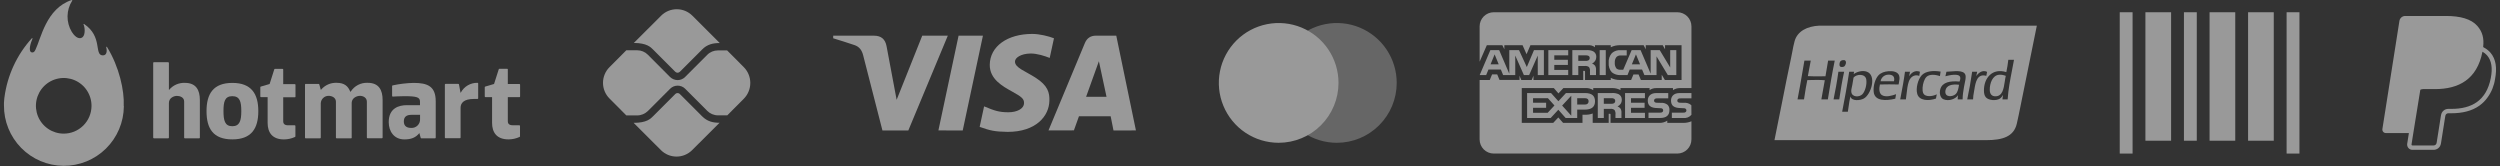
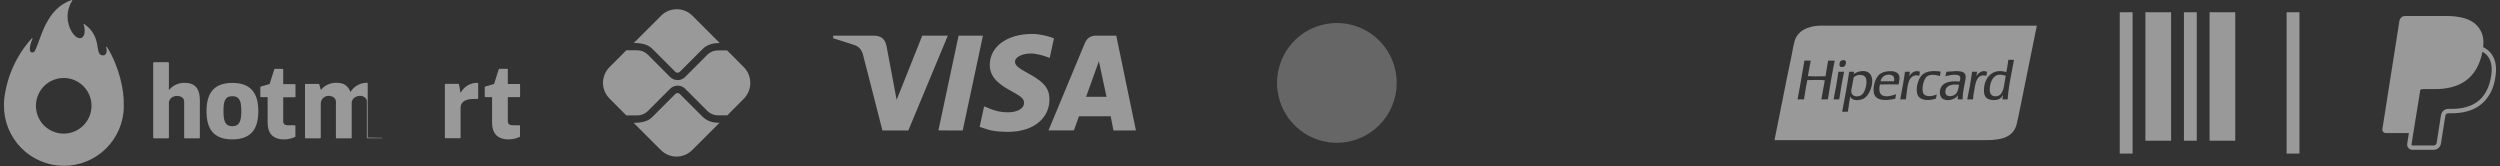
<svg xmlns="http://www.w3.org/2000/svg" width="316" height="21" viewBox="0 0 316 21" fill="none">
  <rect x="0" y="0" width="316" height="21" fill="#333333" stroke="none" />
  <g opacity="0.5">
    <g clip-path="url(#clip0_4019_246)">
      <path d="M19.364 17.394V7.953C19.364 7.941 19.366 7.93 19.37 7.919C19.374 7.909 19.38 7.899 19.389 7.891C19.397 7.883 19.406 7.876 19.417 7.872C19.428 7.868 19.439 7.866 19.451 7.866H21.262C21.285 7.866 21.307 7.875 21.323 7.892C21.34 7.908 21.349 7.93 21.349 7.953V11.355H21.377C21.62 11.065 21.927 10.834 22.275 10.681C22.622 10.529 22.999 10.458 23.378 10.475C24.804 10.475 25.262 11.408 25.262 12.646V17.394C25.262 17.406 25.26 17.417 25.255 17.427C25.251 17.438 25.245 17.448 25.237 17.456C25.229 17.464 25.219 17.47 25.209 17.474C25.198 17.479 25.187 17.481 25.176 17.481H23.364C23.353 17.481 23.341 17.479 23.331 17.474C23.32 17.47 23.311 17.464 23.303 17.456C23.295 17.448 23.288 17.438 23.284 17.427C23.28 17.417 23.277 17.406 23.277 17.394V12.822C23.277 12.285 22.719 12.12 22.362 12.12C22.005 12.12 21.349 12.355 21.349 13.026V17.394C21.349 17.417 21.34 17.439 21.323 17.456C21.307 17.472 21.285 17.481 21.262 17.481H19.451C19.428 17.481 19.406 17.472 19.39 17.456C19.373 17.439 19.364 17.417 19.364 17.394Z" fill="white" />
      <path d="M33.828 15.535V12.281H32.99C32.967 12.281 32.945 12.272 32.929 12.255C32.913 12.239 32.904 12.217 32.904 12.194V11.027C32.904 11.009 32.91 10.991 32.92 10.977C32.931 10.962 32.945 10.951 32.962 10.945L34.079 10.619L34.673 8.756C34.679 8.743 34.688 8.733 34.698 8.725C34.709 8.716 34.721 8.711 34.735 8.708H35.712C35.723 8.708 35.734 8.71 35.745 8.714C35.756 8.718 35.766 8.724 35.774 8.733C35.782 8.741 35.788 8.75 35.792 8.761C35.797 8.772 35.798 8.783 35.798 8.795V10.633H37.264C37.287 10.633 37.309 10.642 37.325 10.658C37.341 10.674 37.35 10.696 37.35 10.719V12.211C37.35 12.222 37.348 12.233 37.343 12.244C37.339 12.254 37.333 12.263 37.325 12.271C37.316 12.279 37.307 12.285 37.296 12.289C37.286 12.293 37.275 12.295 37.264 12.295H35.798V15.328C35.798 15.644 35.977 15.837 36.415 15.837H37.252C37.275 15.837 37.297 15.846 37.314 15.862C37.33 15.878 37.339 15.9 37.339 15.923C37.339 15.946 37.339 16.974 37.339 17.233C37.339 17.251 37.333 17.268 37.323 17.282C37.313 17.297 37.299 17.308 37.283 17.314C36.845 17.516 36.369 17.621 35.888 17.622C34.428 17.622 33.828 16.756 33.828 15.535Z" fill="white" />
      <path d="M62.198 15.532V12.277H61.36C61.337 12.277 61.316 12.268 61.299 12.252C61.283 12.236 61.274 12.214 61.274 12.191V11.023C61.274 11.005 61.28 10.988 61.29 10.973C61.301 10.959 61.316 10.948 61.333 10.942L62.449 10.615L63.044 8.752C63.049 8.735 63.06 8.72 63.075 8.71C63.089 8.699 63.107 8.694 63.124 8.693H64.101C64.113 8.693 64.124 8.695 64.135 8.699C64.146 8.703 64.155 8.71 64.163 8.718C64.171 8.726 64.178 8.736 64.182 8.746C64.186 8.757 64.188 8.769 64.188 8.78V10.618H65.653C65.676 10.618 65.698 10.627 65.715 10.643C65.731 10.66 65.74 10.682 65.74 10.705V12.196C65.74 12.207 65.738 12.219 65.733 12.229C65.729 12.239 65.722 12.249 65.714 12.257C65.706 12.264 65.697 12.271 65.686 12.274C65.676 12.279 65.665 12.28 65.653 12.28H64.188V15.325C64.188 15.64 64.367 15.833 64.805 15.833H65.642C65.665 15.833 65.687 15.842 65.703 15.858C65.72 15.875 65.729 15.897 65.729 15.92C65.729 15.942 65.729 16.97 65.729 17.23C65.728 17.247 65.723 17.264 65.713 17.279C65.703 17.293 65.689 17.304 65.673 17.311C65.235 17.512 64.759 17.617 64.277 17.618C62.798 17.618 62.198 16.752 62.198 15.532Z" fill="white" />
-       <path d="M38.553 17.398V10.694C38.553 10.683 38.556 10.671 38.56 10.661C38.564 10.65 38.571 10.641 38.579 10.633C38.587 10.625 38.596 10.618 38.607 10.614C38.617 10.61 38.629 10.607 38.64 10.607H40.276C40.294 10.608 40.311 10.613 40.326 10.624C40.34 10.634 40.351 10.649 40.357 10.666L40.547 11.348H40.575C40.816 11.057 41.121 10.827 41.466 10.674C41.812 10.521 42.188 10.451 42.565 10.468C43.539 10.468 44.008 10.906 44.27 11.585H44.326C44.554 11.225 44.873 10.932 45.251 10.735C45.629 10.539 46.053 10.447 46.478 10.468C47.904 10.468 48.362 11.401 48.362 12.638V17.387C48.362 17.41 48.353 17.432 48.337 17.448C48.321 17.464 48.298 17.474 48.276 17.474H46.458C46.435 17.474 46.413 17.464 46.397 17.448C46.381 17.432 46.372 17.41 46.372 17.387V12.856C46.372 12.32 45.867 12.113 45.509 12.113C45.096 12.113 44.482 12.376 44.454 12.979V17.398C44.455 17.41 44.453 17.421 44.449 17.432C44.444 17.442 44.438 17.452 44.43 17.46C44.422 17.468 44.412 17.475 44.401 17.479C44.391 17.483 44.379 17.485 44.368 17.485H42.545C42.523 17.484 42.501 17.474 42.486 17.458C42.47 17.442 42.461 17.421 42.461 17.398V12.856C42.461 12.32 41.925 12.113 41.535 12.113C41.278 12.111 41.032 12.21 40.847 12.387C40.662 12.564 40.553 12.807 40.544 13.063V17.398C40.544 17.421 40.535 17.442 40.519 17.458C40.504 17.474 40.483 17.484 40.46 17.485H38.643C38.631 17.485 38.62 17.483 38.609 17.479C38.598 17.475 38.588 17.468 38.58 17.46C38.572 17.452 38.565 17.443 38.56 17.432C38.556 17.421 38.553 17.41 38.553 17.398Z" fill="white" />
-       <path d="M49.562 12.124V10.878C49.563 10.858 49.57 10.839 49.583 10.824C49.595 10.809 49.612 10.799 49.632 10.794C50.504 10.605 51.392 10.499 52.283 10.479C54.039 10.479 55.075 10.903 55.075 12.8V17.398C55.075 17.421 55.066 17.443 55.049 17.459C55.033 17.475 55.011 17.484 54.988 17.484H53.255C53.236 17.484 53.218 17.478 53.203 17.466C53.188 17.454 53.178 17.438 53.174 17.42L52.987 16.741H53.065C52.571 17.428 51.915 17.621 51.111 17.621C49.822 17.621 49.135 16.618 49.135 15.437C49.135 13.652 50.438 13.294 51.413 13.294H53.087V12.842C53.087 12.283 52.669 12.157 51.078 12.157C50.405 12.157 49.682 12.21 49.651 12.21C49.628 12.21 49.606 12.201 49.589 12.185C49.572 12.169 49.563 12.147 49.562 12.124ZM53.084 14.515H51.996C51.418 14.515 51.044 14.736 51.044 15.353C51.044 16.018 51.522 16.169 51.979 16.169C52.128 16.177 52.277 16.153 52.416 16.1C52.555 16.047 52.681 15.965 52.786 15.859C52.892 15.754 52.974 15.627 53.027 15.488C53.08 15.349 53.104 15.2 53.096 15.051V14.493L53.084 14.515Z" fill="white" />
+       <path d="M38.553 17.398V10.694C38.553 10.683 38.556 10.671 38.56 10.661C38.564 10.65 38.571 10.641 38.579 10.633C38.587 10.625 38.596 10.618 38.607 10.614C38.617 10.61 38.629 10.607 38.64 10.607H40.276C40.294 10.608 40.311 10.613 40.326 10.624C40.34 10.634 40.351 10.649 40.357 10.666L40.547 11.348H40.575C40.816 11.057 41.121 10.827 41.466 10.674C41.812 10.521 42.188 10.451 42.565 10.468C43.539 10.468 44.008 10.906 44.27 11.585H44.326C44.554 11.225 44.873 10.932 45.251 10.735C45.629 10.539 46.053 10.447 46.478 10.468V17.387C48.362 17.41 48.353 17.432 48.337 17.448C48.321 17.464 48.298 17.474 48.276 17.474H46.458C46.435 17.474 46.413 17.464 46.397 17.448C46.381 17.432 46.372 17.41 46.372 17.387V12.856C46.372 12.32 45.867 12.113 45.509 12.113C45.096 12.113 44.482 12.376 44.454 12.979V17.398C44.455 17.41 44.453 17.421 44.449 17.432C44.444 17.442 44.438 17.452 44.43 17.46C44.422 17.468 44.412 17.475 44.401 17.479C44.391 17.483 44.379 17.485 44.368 17.485H42.545C42.523 17.484 42.501 17.474 42.486 17.458C42.47 17.442 42.461 17.421 42.461 17.398V12.856C42.461 12.32 41.925 12.113 41.535 12.113C41.278 12.111 41.032 12.21 40.847 12.387C40.662 12.564 40.553 12.807 40.544 13.063V17.398C40.544 17.421 40.535 17.442 40.519 17.458C40.504 17.474 40.483 17.484 40.46 17.485H38.643C38.631 17.485 38.62 17.483 38.609 17.479C38.598 17.475 38.588 17.468 38.58 17.46C38.572 17.452 38.565 17.443 38.56 17.432C38.556 17.421 38.553 17.41 38.553 17.398Z" fill="white" />
      <path d="M56.23 17.396V10.692C56.23 10.669 56.239 10.648 56.254 10.632C56.27 10.615 56.291 10.606 56.314 10.605H57.933C57.953 10.605 57.972 10.612 57.987 10.625C58.003 10.637 58.013 10.655 58.016 10.675L58.209 11.717H58.237C58.439 11.332 58.745 11.012 59.119 10.792C59.493 10.571 59.921 10.459 60.355 10.468C60.379 10.468 60.4 10.477 60.417 10.494C60.433 10.51 60.442 10.532 60.442 10.555V12.421C60.442 12.444 60.433 12.466 60.417 12.482C60.4 12.498 60.379 12.507 60.355 12.507H59.892C58.644 12.507 58.217 13.008 58.217 13.625V17.385C58.217 17.407 58.209 17.429 58.193 17.445C58.177 17.461 58.156 17.471 58.134 17.471H56.322C56.3 17.473 56.278 17.466 56.261 17.452C56.244 17.438 56.233 17.418 56.23 17.396Z" fill="white" />
      <path d="M26.105 14.048C26.105 11.864 26.956 10.479 29.371 10.479C31.785 10.479 32.65 11.875 32.65 14.048C32.65 16.222 31.799 17.618 29.371 17.618C26.942 17.618 26.105 16.247 26.105 14.048ZM28.248 14.048C28.248 15.23 28.422 15.954 29.365 15.954C30.308 15.954 30.501 15.23 30.501 14.048C30.501 12.867 30.325 12.155 29.365 12.155C28.405 12.155 28.248 12.867 28.248 14.048Z" fill="white" />
      <path d="M15.638 13.368C15.733 11.499 15.08 8.443 13.528 5.943C13.486 5.879 13.416 5.904 13.43 5.971C13.533 6.351 13.559 7.041 12.956 6.999C11.884 6.927 12.992 4.63 10.639 3.038C10.63 3.03 10.619 3.025 10.607 3.025C10.595 3.024 10.583 3.028 10.573 3.035C10.564 3.043 10.557 3.053 10.555 3.065C10.553 3.077 10.555 3.089 10.561 3.1C10.723 3.407 10.818 4.365 10.446 4.692C10.148 4.955 9.609 4.885 9.07 4.022C8.712 3.426 8.527 2.742 8.536 2.047C8.546 1.353 8.749 0.674 9.123 0.089C9.168 0.016 9.106 -0.012 9.056 0.005C5.818 1.075 5.171 4.896 4.481 6.287C4.367 6.522 4.266 6.642 4.068 6.631C3.479 6.591 3.904 5.332 4.107 4.893C4.112 4.882 4.112 4.871 4.109 4.86C4.106 4.848 4.099 4.839 4.089 4.832C4.08 4.826 4.069 4.823 4.057 4.824C4.046 4.824 4.035 4.829 4.026 4.837C2.136 6.916 0.928 9.523 0.562 12.309C0.562 12.245 0.534 12.539 0.518 12.754C0.518 12.837 0.512 12.922 0.501 13.008C0.501 13.108 0.501 13.209 0.501 13.312C0.484 15.323 1.267 17.259 2.676 18.692C4.085 20.126 6.006 20.941 8.015 20.958C10.025 20.974 11.958 20.191 13.391 18.781C14.824 17.371 15.638 15.449 15.655 13.438C15.641 13.413 15.638 13.39 15.638 13.368ZM8.035 16.891C7.339 16.887 6.66 16.676 6.084 16.286C5.508 15.896 5.061 15.344 4.799 14.699C4.537 14.054 4.472 13.346 4.612 12.664C4.753 11.983 5.092 11.358 5.587 10.869C6.083 10.381 6.712 10.05 7.395 9.919C8.078 9.789 8.784 9.864 9.425 10.135C10.065 10.407 10.611 10.862 10.992 11.444C11.374 12.026 11.574 12.708 11.568 13.404C11.56 14.335 11.184 15.225 10.521 15.878C9.859 16.532 8.965 16.896 8.035 16.891Z" fill="white" />
      <path d="M88.734 14.689L85.933 11.886C85.83 11.783 85.709 11.764 85.644 11.764C85.579 11.764 85.458 11.783 85.355 11.886L82.544 14.699C82.228 15.015 81.734 15.528 80.087 15.528L83.54 18.974C84.064 19.498 84.774 19.792 85.514 19.792C86.254 19.792 86.963 19.498 87.487 18.974L90.95 15.518C90.103 15.518 89.395 15.351 88.734 14.689ZM82.544 6.259L85.355 9.072C85.43 9.147 85.541 9.193 85.644 9.193C85.746 9.193 85.858 9.147 85.933 9.072L88.716 6.287C89.377 5.598 90.131 5.439 90.978 5.439L87.515 1.983C86.991 1.46 86.282 1.166 85.541 1.166C84.802 1.166 84.092 1.46 83.568 1.983L80.115 5.43C81.753 5.43 82.256 5.97 82.544 6.259Z" fill="white" />
      <path d="M94.005 8.477L91.91 6.372H90.737C90.235 6.372 89.732 6.577 89.388 6.94L86.595 9.735C86.335 9.996 85.99 10.126 85.646 10.126C85.291 10.121 84.952 9.981 84.696 9.735L81.885 6.912C81.531 6.558 81.047 6.354 80.535 6.354H79.167L77.035 8.496C76.513 9.02 76.219 9.73 76.219 10.471C76.219 11.211 76.513 11.922 77.035 12.446L79.167 14.588H80.545C81.047 14.588 81.531 14.383 81.894 14.029L84.706 11.216C84.966 10.955 85.311 10.825 85.655 10.825C85.999 10.825 86.344 10.955 86.605 11.216L89.406 14.02C89.76 14.374 90.244 14.579 90.756 14.579H91.929L94.023 12.474C94.549 11.94 94.841 11.22 94.838 10.472C94.834 9.723 94.535 9.006 94.005 8.477Z" fill="white" />
      <path d="M140.746 16.491L140.388 14.696H136.379L135.742 16.478L132.529 16.484C134.059 12.804 135.591 9.124 137.127 5.446C137.389 4.823 137.853 4.505 138.537 4.508C139.06 4.513 139.913 4.513 141.097 4.51L143.581 16.486L140.746 16.491ZM137.282 12.237H139.865L138.9 7.738L137.282 12.237ZM116.573 4.507L119.803 4.51L114.81 16.492L111.54 16.489C110.717 13.324 109.905 10.156 109.103 6.986C108.944 6.354 108.628 5.912 108.021 5.703C107.124 5.402 106.222 5.114 105.317 4.839V4.511H110.478C111.371 4.511 111.892 4.944 112.059 5.831C112.228 6.72 112.652 8.982 113.335 12.618L116.573 4.507ZM124.242 4.51L121.688 16.489L118.614 16.486L121.165 4.507L124.242 4.51ZM130.476 4.288C131.396 4.288 132.555 4.575 133.221 4.839L132.682 7.323C132.079 7.08 131.088 6.753 130.254 6.764C129.042 6.785 128.293 7.294 128.293 7.782C128.293 8.577 129.594 8.977 130.933 9.845C132.462 10.835 132.663 11.723 132.644 12.688C132.623 14.693 130.933 16.669 127.368 16.669C125.742 16.645 125.155 16.508 123.829 16.038L124.39 13.445C125.74 14.011 126.313 14.191 127.467 14.191C128.524 14.191 129.431 13.764 129.439 13.019C129.446 12.489 129.12 12.226 127.934 11.572C126.748 10.916 125.084 10.008 125.106 8.186C125.133 5.853 127.341 4.288 130.477 4.288H130.476Z" fill="white" />
      <path opacity="0.5" d="M168.983 18.048C167.487 18.049 166.024 17.605 164.779 16.773C163.536 15.942 162.567 14.76 161.994 13.377C161.421 11.994 161.271 10.472 161.563 9.004C161.855 7.535 162.574 6.187 163.632 5.128C164.69 4.069 166.037 3.348 167.505 3.056C168.972 2.764 170.492 2.913 171.874 3.486C173.256 4.059 174.438 5.029 175.27 6.273C176.1 7.518 176.544 8.981 176.544 10.478C176.543 12.485 175.746 14.41 174.327 15.829C172.909 17.248 170.987 18.046 168.983 18.048Z" fill="white" />
-       <path d="M161.623 18.048C160.128 18.048 158.665 17.605 157.421 16.773C156.177 15.941 155.208 14.759 154.636 13.376C154.063 11.993 153.914 10.471 154.205 9.003C154.497 7.534 155.218 6.186 156.276 5.127C157.333 4.069 158.681 3.348 160.148 3.056C161.614 2.764 163.136 2.913 164.518 3.486C165.9 4.059 167.08 5.029 167.912 6.274C168.744 7.519 169.187 8.982 169.187 10.479C169.185 12.486 168.388 14.41 166.97 15.829C165.552 17.248 163.629 18.046 161.623 18.048Z" fill="white" />
-       <path d="M212.012 19.409H188.808C188.335 19.409 187.88 19.22 187.545 18.885C187.212 18.55 187.023 18.096 187.023 17.622V10.108H188.308L188.598 9.406H189.248L189.538 10.105H192.067V9.573L192.293 10.109H193.607L193.832 9.564V10.108H200.12V8.958H200.238C200.323 8.961 200.349 8.969 200.349 9.11V10.109H203.601V9.842C203.933 10.011 204.325 10.11 204.74 10.11L204.811 10.109H204.808H206.175L206.468 9.409H207.117L207.405 10.109H210.042V9.444L210.44 10.109H212.549V5.715H210.462V6.234L210.169 5.715H208.022V6.234L207.755 5.715H204.856C204.417 5.693 203.979 5.783 203.586 5.978L203.601 5.971V5.715H201.602V5.971C201.36 5.78 201.055 5.689 200.748 5.716H200.752H193.447L192.956 6.851L192.453 5.716H190.151V6.234L189.898 5.716H187.934L187.025 7.8V3.334C187.025 2.86 187.213 2.406 187.548 2.071C187.883 1.736 188.337 1.548 188.809 1.548H212.013C212.488 1.548 212.941 1.736 213.276 2.071C213.611 2.406 213.798 2.86 213.798 3.334V11.134H212.405C212.383 11.132 212.356 11.132 212.331 11.132C212.007 11.132 211.708 11.229 211.458 11.395L211.464 11.391V11.134H209.405C209.081 11.116 208.764 11.208 208.501 11.394L208.506 11.391V11.133H204.827V11.391C204.525 11.221 204.185 11.132 203.84 11.133H203.81H201.385V11.391C201.068 11.187 200.693 11.097 200.317 11.134L200.325 11.133H197.608L196.987 11.806L196.405 11.133H192.35V15.53H196.329L196.969 14.847L197.574 15.53H200.027V14.501H200.368C200.697 14.514 201.026 14.459 201.333 14.339L201.316 14.345V15.532H203.339V14.386H203.436C203.56 14.386 203.572 14.391 203.572 14.516V15.532H209.72L209.795 15.534C210.148 15.534 210.477 15.428 210.749 15.247L210.743 15.251V15.532H212.694L212.787 15.534C213.152 15.534 213.499 15.459 213.814 15.323L213.797 15.329V17.623C213.797 18.097 213.61 18.551 213.274 18.886C212.939 19.221 212.486 19.409 212.012 19.409ZM202.72 14.914H201.961V11.762H203.699C204.013 11.733 204.329 11.786 204.616 11.915L204.604 11.911C204.836 12.039 204.992 12.283 204.992 12.563L204.99 12.613V12.611L204.992 12.639C204.992 13.001 204.773 13.312 204.461 13.447L204.455 13.449C204.604 13.503 204.73 13.594 204.823 13.713L204.824 13.714C204.929 13.888 204.974 14.092 204.95 14.294V14.29V14.913H204.194V14.519C204.23 14.304 204.187 14.084 204.073 13.898L204.075 13.902C203.997 13.842 203.907 13.799 203.811 13.775C203.716 13.751 203.617 13.747 203.518 13.763L203.523 13.762H202.72V14.914ZM202.72 12.413V13.121H203.634C203.762 13.133 203.892 13.11 204.01 13.054L204.006 13.056C204.054 13.025 204.093 12.983 204.12 12.933C204.147 12.883 204.162 12.827 204.162 12.77V12.753C204.165 12.696 204.153 12.64 204.124 12.59C204.097 12.54 204.057 12.498 204.007 12.471L204.006 12.47C203.892 12.419 203.768 12.399 203.645 12.41H203.648L202.72 12.413ZM196.007 14.913H193.026V11.762H196.054L196.98 12.795L197.937 11.762H200.341C201.195 11.762 201.61 12.102 201.61 12.8C201.61 13.511 201.18 13.856 200.301 13.856H199.36V14.912H197.897L196.971 13.871L196.007 14.913ZM198.61 12.1L197.455 13.343L198.61 14.626V12.1ZM193.777 13.629V14.256H195.628L196.483 13.332L195.66 12.413H193.777V12.986H195.429V13.629L193.777 13.629ZM199.36 12.414V13.216H200.332C200.63 13.216 200.8 13.065 200.8 12.8C200.8 12.546 200.642 12.413 200.341 12.413L199.36 12.414ZM212.775 14.915H211.322V14.238H212.769C212.878 14.252 212.987 14.224 213.076 14.159L213.074 14.159C213.102 14.133 213.125 14.102 213.14 14.067C213.155 14.032 213.162 13.994 213.162 13.956V13.954V13.944C213.162 13.906 213.155 13.869 213.138 13.835C213.123 13.801 213.099 13.771 213.071 13.746C212.995 13.691 212.899 13.666 212.805 13.676L212.667 13.672C211.988 13.654 211.218 13.633 211.218 12.7C211.218 12.247 211.502 11.762 212.298 11.762H213.797V12.433H212.425C212.319 12.421 212.212 12.443 212.118 12.494L212.121 12.493C212.085 12.517 212.055 12.551 212.036 12.59C212.016 12.63 212.009 12.674 212.012 12.718V12.725C212.012 12.775 212.028 12.824 212.057 12.865C212.087 12.905 212.129 12.936 212.177 12.951L212.178 12.952C212.272 12.981 212.371 12.993 212.468 12.988L212.875 12.998C213.183 12.967 213.49 13.059 213.731 13.254L213.729 13.252C213.752 13.27 213.77 13.289 213.788 13.311L213.797 14.511C213.672 14.658 213.512 14.771 213.334 14.841C213.155 14.911 212.962 14.936 212.77 14.914L212.775 14.915ZM209.838 14.915H208.372V14.238H209.831C209.94 14.252 210.051 14.223 210.139 14.159L210.138 14.159C210.166 14.133 210.188 14.102 210.203 14.067C210.218 14.032 210.226 13.994 210.226 13.956V13.954V13.949C210.226 13.91 210.217 13.873 210.202 13.838C210.185 13.803 210.163 13.772 210.135 13.746C210.055 13.691 209.96 13.666 209.864 13.676H209.865L209.728 13.672C209.05 13.654 208.281 13.633 208.281 12.7C208.281 12.247 208.564 11.762 209.357 11.762H210.866V12.433H209.485C209.379 12.422 209.273 12.443 209.18 12.494L209.183 12.493C209.144 12.52 209.114 12.557 209.093 12.6C209.074 12.643 209.067 12.691 209.071 12.738C209.077 12.785 209.093 12.83 209.122 12.868C209.15 12.906 209.189 12.935 209.233 12.954L209.234 12.954C209.33 12.984 209.43 12.996 209.53 12.99H209.527L209.933 13.001C210.242 12.971 210.55 13.062 210.794 13.257L210.791 13.254C210.874 13.344 210.935 13.451 210.974 13.566C211.013 13.681 211.028 13.804 211.016 13.925V13.921C211.019 14.578 210.621 14.913 209.835 14.913L209.838 14.915ZM207.921 14.915H205.408V11.761H207.919V12.412H206.159V12.986H207.877V13.628H206.159V14.255L207.921 14.258V14.912V14.915ZM209.387 9.492H207.853L207.56 8.789H205.997L205.713 9.492H204.832C204.437 9.513 204.048 9.388 203.738 9.142L203.741 9.144C203.595 8.981 203.482 8.79 203.414 8.581C203.345 8.373 203.319 8.153 203.34 7.934L203.339 7.94C203.319 7.718 203.346 7.494 203.417 7.282C203.487 7.07 203.599 6.874 203.747 6.707L203.746 6.709C203.901 6.572 204.084 6.469 204.281 6.406C204.479 6.343 204.688 6.321 204.895 6.342L204.889 6.342H205.617V7.014H204.904C204.799 7 204.693 7.01 204.592 7.042C204.492 7.075 204.399 7.129 204.323 7.2C204.165 7.404 204.088 7.659 204.108 7.917V7.913C204.084 8.178 204.159 8.443 204.316 8.656L204.314 8.653C204.462 8.774 204.651 8.832 204.841 8.816H204.838H205.176L206.241 6.337H207.37L208.645 9.314V6.337H209.791L211.113 8.531V6.337H211.886V9.487H210.812L209.385 7.122V9.487L209.387 9.492ZM206.784 6.874L206.266 8.13H207.304L206.784 6.874ZM199.496 9.491H198.743V6.339H200.476C200.791 6.307 201.11 6.36 201.399 6.495L201.387 6.49C201.502 6.555 201.599 6.648 201.666 6.762C201.734 6.876 201.77 7.006 201.77 7.139L201.768 7.191V7.189V7.212C201.768 7.384 201.719 7.552 201.625 7.696C201.532 7.841 201.399 7.955 201.243 8.026L201.237 8.028C201.387 8.085 201.512 8.175 201.608 8.292L201.61 8.293C201.716 8.468 201.759 8.673 201.734 8.876V8.871V9.49H200.975L200.972 9.092V9.033C200.999 8.839 200.956 8.641 200.851 8.475L200.853 8.479C200.773 8.421 200.685 8.38 200.589 8.356C200.495 8.333 200.396 8.329 200.299 8.344L200.304 8.344H199.497V9.49L199.496 9.491ZM199.496 6.995V7.695H200.41C200.538 7.709 200.669 7.685 200.785 7.628L200.781 7.629C200.829 7.6 200.869 7.559 200.896 7.511C200.923 7.462 200.938 7.407 200.938 7.352L200.936 7.331C200.941 7.274 200.927 7.218 200.901 7.169C200.872 7.12 200.83 7.08 200.779 7.054L200.778 7.053C200.666 7.005 200.542 6.984 200.419 6.994H200.422L199.496 6.995ZM191.527 9.491H189.997L189.708 8.788H188.141L187.849 9.491H187.031L188.38 6.339H189.497L190.776 9.322V6.339H192.004L192.99 8.476L193.895 6.339H195.147V9.489H194.374L194.372 7.024L193.282 9.49H192.621L191.527 7.02V9.491ZM188.921 6.874L188.408 8.13H189.436L188.921 6.874ZM202.968 9.49H202.2V6.339H202.969V9.489L202.968 9.49ZM198.218 9.49H195.71V6.339H198.223V6.994H196.462V7.562H198.181V8.209H196.461V8.839H198.221V9.489L198.218 9.49Z" fill="white" />
      <path fill-rule="evenodd" clip-rule="evenodd" d="M229.96 3.242H233.397H257.456C256.893 6.023 256.341 8.742 255.791 11.45C255.676 12.02 255.56 12.59 255.444 13.16C255.418 13.289 255.391 13.418 255.366 13.548C255.221 14.263 255.076 14.983 254.925 15.631C254.54 17.277 253.121 17.715 251.052 17.715H224.293C224.614 16.18 224.923 14.612 225.234 13.034C225.614 11.109 225.997 9.17 226.406 7.26C226.457 7.023 226.501 6.781 226.548 6.539C226.633 6.082 226.72 5.623 226.841 5.192C227.2 3.927 228.442 3.314 229.96 3.242ZM245.896 11.485C245.789 12.356 246.83 12.252 247.201 11.888C247.477 11.619 247.553 11.139 247.614 10.749C247.617 10.737 247.619 10.725 247.62 10.713C246.769 10.608 245.984 10.762 245.896 11.485ZM245.945 9.44C245.976 9.318 246.006 9.197 246.03 9.067C246.183 9.063 246.358 9.049 246.542 9.034C247.381 8.966 248.415 8.882 248.458 9.638C248.474 9.918 248.409 10.222 248.34 10.534C248.311 10.671 248.28 10.809 248.258 10.948C248.253 10.97 248.25 10.992 248.246 11.014C248.159 11.523 248.08 11.989 248.074 12.56H247.453C247.444 12.354 247.472 12.187 247.504 12.022C247.207 12.499 246.349 12.845 245.644 12.543C245.279 12.386 245.088 11.822 245.26 11.25C245.516 10.395 246.491 10.196 247.688 10.31L247.689 10.306C247.741 10.159 247.813 9.96 247.771 9.772C247.644 9.204 246.32 9.531 245.896 9.638C245.912 9.571 245.928 9.505 245.945 9.44ZM251.507 11.384C251.517 11.883 251.758 12.184 252.243 12.173C253.122 12.154 253.267 11.199 253.402 10.314C253.439 10.058 253.478 9.808 253.532 9.588C253.267 9.497 253.005 9.413 252.645 9.453C251.869 9.54 251.487 10.511 251.507 11.384ZM253.599 9.117C253.706 8.62 253.789 8.099 253.851 7.556L254.57 7.556C254.491 8.011 254.404 8.458 254.316 8.905C254.087 10.077 253.858 11.249 253.767 12.56H253.113C253.116 12.419 253.137 12.297 253.158 12.175C253.166 12.13 253.175 12.085 253.181 12.039C253.172 12.01 253.136 12.068 253.1 12.127C253.082 12.157 253.062 12.187 253.047 12.207C252.985 12.285 252.889 12.397 252.796 12.459C252.311 12.778 251.354 12.687 251.02 12.308C250.826 12.088 250.774 11.779 250.769 11.468C250.75 9.86 251.833 8.557 253.599 9.117ZM234.006 11.619C234.08 12.308 235.026 12.314 235.412 11.905C235.731 11.566 235.996 10.729 235.899 10.058C235.785 9.285 234.67 9.341 234.29 9.806C234.258 9.966 234.231 10.135 234.204 10.31C234.183 10.436 234.163 10.565 234.139 10.696C234.124 10.784 234.103 10.871 234.084 10.96C234.033 11.182 233.982 11.405 234.006 11.619ZM234.307 9.372C234.63 9.112 235.372 8.838 235.982 9.067C237.236 9.539 236.515 11.952 235.58 12.459C235.127 12.704 234.053 12.826 233.888 12.19C233.789 12.603 233.725 13.052 233.662 13.501C233.632 13.709 233.604 13.917 233.569 14.121H232.85C233.173 12.464 233.48 10.79 233.737 9.067H234.358C234.355 9.123 234.343 9.171 234.332 9.218C234.32 9.266 234.31 9.313 234.307 9.369V9.372ZM234.307 9.372C234.305 9.374 234.304 9.375 234.302 9.377C234.298 9.38 234.293 9.383 234.29 9.386C234.299 9.385 234.308 9.384 234.307 9.372ZM237.707 10.276H239.397C239.551 9.627 239.18 9.417 238.661 9.437C238.109 9.458 237.759 9.886 237.707 10.276ZM237.439 9.52C237.752 9.19 238.192 9.04 238.711 9C239.305 8.954 239.888 9.078 240.051 9.554C240.144 9.825 240.087 10.117 240.033 10.401C240.014 10.495 239.996 10.588 239.984 10.679C239.206 10.659 238.4 10.654 237.623 10.679C237.502 11.195 237.505 11.788 237.875 12.022C238.364 12.333 239.189 12.083 239.667 11.905C239.655 11.977 239.64 12.046 239.626 12.116C239.602 12.232 239.578 12.348 239.565 12.476C238.41 12.758 236.965 12.799 236.836 11.636C236.745 10.821 237.055 9.925 237.439 9.52ZM232.364 9.117C232.362 9.094 232.362 9.07 232.382 9.067H233.101C232.853 10.189 232.654 11.362 232.482 12.56H231.761C231.991 11.441 232.205 10.307 232.364 9.117ZM249.798 9.621C250.005 9.3 250.534 8.765 251.172 9.084C251.143 9.175 251.127 9.278 251.109 9.381C251.097 9.451 251.086 9.521 251.071 9.588C249.943 9.268 249.718 10.331 249.563 11.3C249.544 11.421 249.525 11.533 249.504 11.642C249.45 11.944 249.399 12.219 249.396 12.56H248.658C248.901 11.43 249.107 10.266 249.279 9.067H249.915C249.888 9.148 249.875 9.242 249.86 9.335C249.845 9.435 249.828 9.536 249.798 9.621ZM243.016 11.065C242.998 11.281 243.016 11.565 243.082 11.737C243.311 12.329 244.293 12.189 244.808 11.921C244.792 11.997 244.778 12.076 244.765 12.154C244.748 12.258 244.73 12.362 244.706 12.459C243.767 12.785 242.605 12.738 242.346 11.888C242.124 11.161 242.437 10.006 242.914 9.504C243.403 8.99 244.323 8.892 245.293 9.05C245.282 9.128 245.27 9.204 245.257 9.279C245.239 9.391 245.219 9.502 245.209 9.621C244.618 9.414 243.876 9.353 243.501 9.722C243.228 9.989 243.052 10.58 243.016 11.065ZM241.308 9.655C241.54 9.246 242.042 8.809 242.681 9.067C242.672 9.147 242.657 9.22 242.642 9.293C242.621 9.386 242.602 9.48 242.597 9.588C241.921 9.346 241.453 9.789 241.273 10.31C241.113 10.775 241.046 11.376 240.983 11.93C240.958 12.151 240.934 12.365 240.905 12.56H240.186C240.214 12.408 240.243 12.256 240.272 12.104C240.462 11.11 240.652 10.116 240.789 9.067H241.424C241.408 9.145 241.393 9.225 241.379 9.306C241.359 9.426 241.339 9.546 241.308 9.655ZM230.739 9.638C230.856 8.982 230.973 8.326 231.074 7.657L231.912 7.657C231.583 9.252 231.305 10.899 231.041 12.56H230.22C230.295 12.091 230.38 11.635 230.467 11.18C230.531 10.835 230.597 10.491 230.655 10.142C230.045 10.084 229.299 10.103 228.642 10.12C228.576 10.122 228.51 10.123 228.446 10.125C228.301 10.792 228.192 11.496 228.083 12.199C228.065 12.319 228.045 12.44 228.027 12.56H227.206C227.43 11.444 227.625 10.3 227.819 9.156C227.905 8.655 227.99 8.155 228.077 7.657H228.881C228.814 7.974 228.757 8.301 228.699 8.627C228.64 8.962 228.581 9.296 228.512 9.621C229.086 9.664 229.686 9.654 230.283 9.645C230.436 9.642 230.588 9.64 230.739 9.638ZM233.236 7.657C233.447 7.845 233.261 8.296 233.118 8.395C233.026 8.458 232.72 8.531 232.582 8.395C232.442 8.256 232.524 7.882 232.615 7.757C232.672 7.68 232.756 7.631 232.901 7.606C233.056 7.58 233.169 7.597 233.236 7.657Z" fill="white" />
      <path d="M267.935 1.549H269.558V19.41H267.935V1.549Z" fill="white" />
      <path d="M276.05 1.549H277.673V17.786H276.05V1.549Z" fill="white" />
      <path d="M271.181 1.549H274.427V17.786H271.181V1.549Z" fill="white" />
      <path d="M279.29 1.549H282.536V17.786H279.29V1.549Z" fill="white" />
-       <path d="M284.158 1.549H287.404V17.786H284.158V1.549Z" fill="white" />
      <path d="M289.027 1.549H290.65V19.41H289.027V1.549Z" fill="white" />
      <path d="M313.872 5.945C313.999 4.812 313.773 4.008 313.13 3.274C312.358 2.395 310.969 2.019 309.187 2.019H304.017C303.842 2.019 303.672 2.081 303.537 2.196C303.404 2.31 303.316 2.469 303.287 2.642L301.135 16.303C301.124 16.367 301.127 16.432 301.145 16.494C301.163 16.555 301.193 16.613 301.235 16.662C301.277 16.71 301.328 16.75 301.386 16.777C301.444 16.804 301.509 16.817 301.573 16.817H304.484L304.271 18.171C304.256 18.266 304.262 18.363 304.288 18.455C304.313 18.547 304.36 18.633 304.423 18.706C304.484 18.779 304.562 18.837 304.648 18.878C304.735 18.918 304.831 18.939 304.927 18.939H307.616C308.069 18.939 308.454 18.611 308.527 18.166L308.554 18.028L309.061 14.81L309.093 14.637L309.094 14.63C309.108 14.542 309.153 14.462 309.22 14.404C309.287 14.347 309.372 14.315 309.461 14.316H309.863C311.2 14.316 312.426 14.045 313.398 13.353C313.797 13.068 314.15 12.716 314.446 12.29C314.94 11.604 315.259 10.807 315.377 9.969C315.633 8.652 315.515 7.478 314.774 6.634C314.547 6.38 314.274 6.168 313.971 6.01L313.872 5.945ZM305.929 11.345C306.034 11.29 306.15 11.262 306.268 11.262H307.785C310.765 11.262 313.097 10.052 313.779 6.55L313.782 6.533C314.011 6.664 314.204 6.818 314.361 6.996C314.939 7.655 315.079 8.619 314.837 9.862C314.55 11.339 313.921 12.301 313.079 12.901C312.233 13.503 311.133 13.762 309.865 13.762H309.462C309.242 13.762 309.031 13.84 308.864 13.982C308.696 14.125 308.586 14.322 308.551 14.539L308.518 14.712L308.011 17.93L307.986 18.067V18.072C307.971 18.159 307.926 18.238 307.859 18.296C307.791 18.353 307.706 18.385 307.618 18.385H304.927C304.912 18.385 304.895 18.381 304.88 18.374C304.865 18.367 304.852 18.358 304.841 18.345C304.831 18.333 304.823 18.318 304.819 18.303C304.814 18.287 304.813 18.27 304.816 18.255L305.036 16.859L305.929 11.345Z" fill="white" />
    </g>
  </g>
  <defs>
    <clipPath id="clip0_4019_246">
      <rect width="314.999" height="20.958" fill="white" transform="translate(0.501)" />
    </clipPath>
  </defs>
</svg>